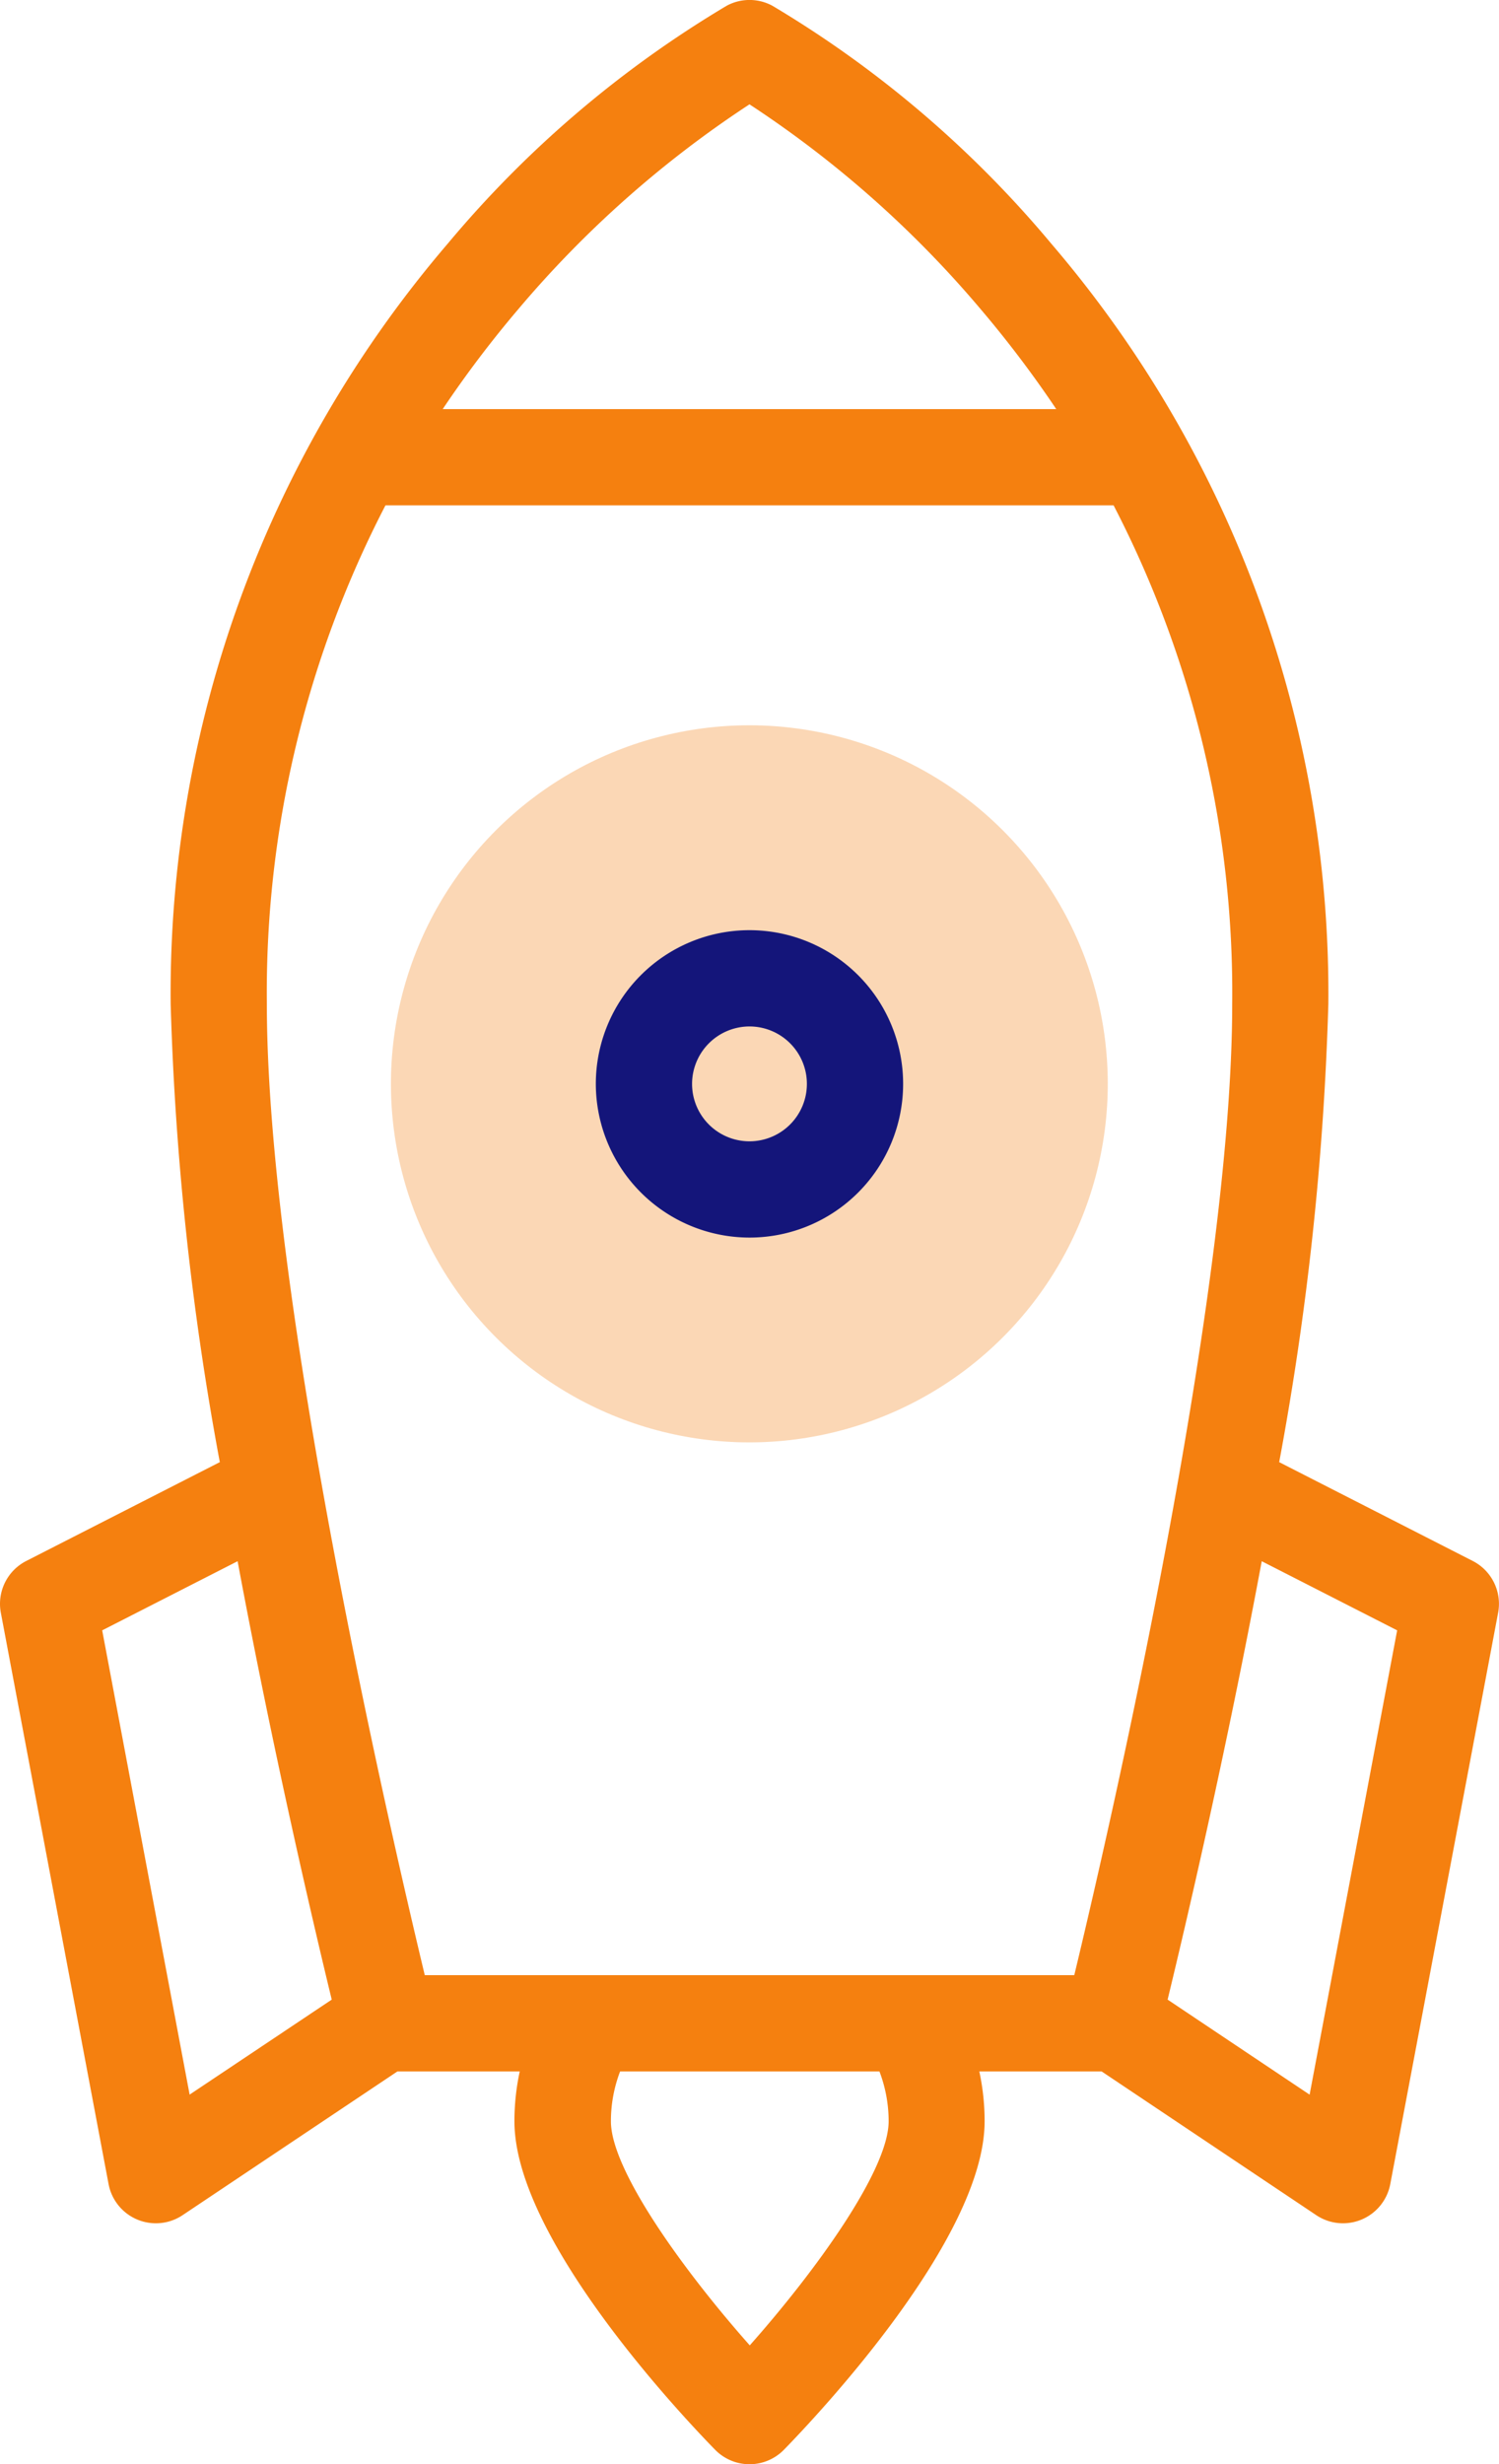
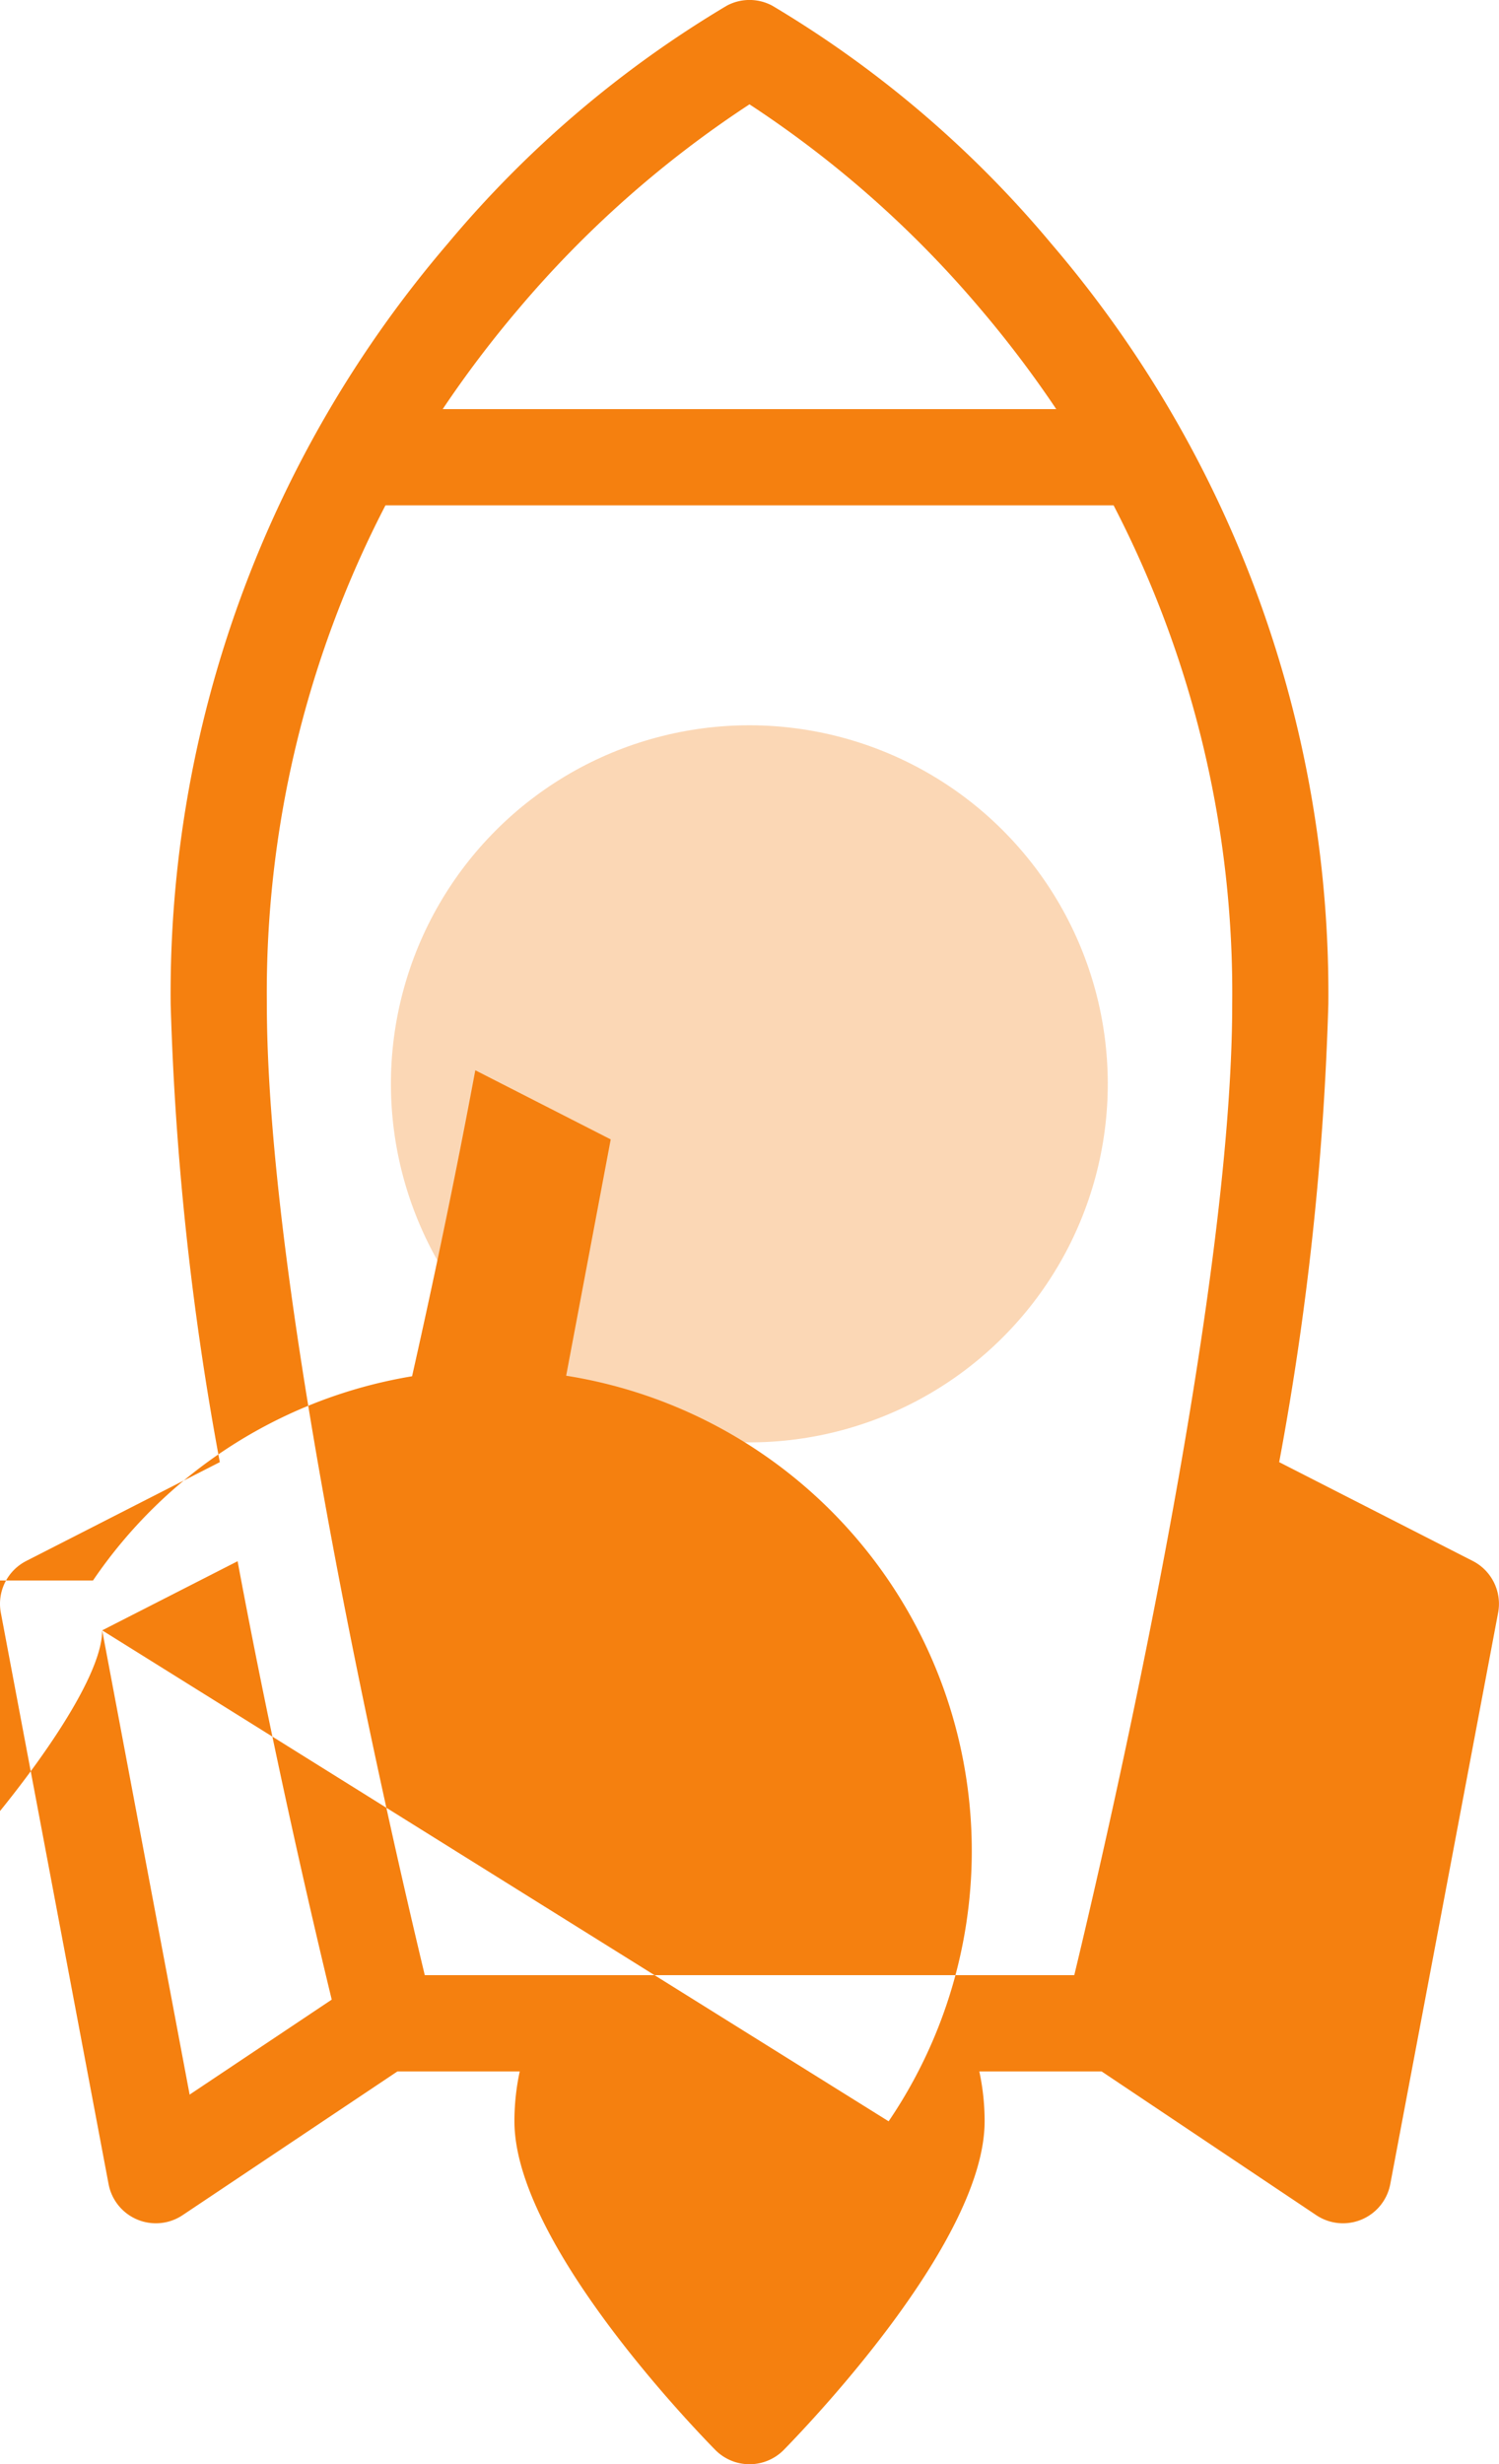
<svg xmlns="http://www.w3.org/2000/svg" width="30.497" height="50.118" viewBox="0 0 30.497 50.118">
  <defs>
    <style>.a{fill:#fbd7b5;}.b{fill:#f5800f;}.c{fill:#14157a;}</style>
  </defs>
  <g transform="translate(-100.221 0)">
    <g transform="translate(105.154 11.733)">
      <circle class="a" cx="7.292" cy="7.292" r="7.292" transform="translate(0 10.31) rotate(-45)" />
    </g>
    <g transform="translate(100.221 0)">
-       <path class="b" d="M130.184,31.747l-3.938-2.01a60.252,60.252,0,0,0,1-9.321,23.442,23.442,0,0,0-5.634-15.457A22.167,22.167,0,0,0,115.935.117a.978.978,0,0,0-.93,0,22.166,22.166,0,0,0-5.678,4.842,23.442,23.442,0,0,0-5.634,15.457,60.242,60.242,0,0,0,1,9.321l-3.938,2.01a.979.979,0,0,0-.517,1.053L102.43,44.42a.979.979,0,0,0,1.506.632l4.37-2.923h2.489a4.8,4.8,0,0,0-.108,1.014c0,2.379,3.4,5.982,4.083,6.68a.979.979,0,0,0,1.4,0c.682-.7,4.083-4.3,4.083-6.68a4.8,4.8,0,0,0-.108-1.014h2.489L127,45.052a.979.979,0,0,0,1.506-.632L130.7,32.8A.979.979,0,0,0,130.184,31.747ZM110.763,6.291a21.761,21.761,0,0,1,4.706-4.169,21.757,21.757,0,0,1,4.706,4.169,22.47,22.47,0,0,1,1.535,2.029H109.228A22.43,22.43,0,0,1,110.763,6.291Zm-2.7,3.987h14.814a21.546,21.546,0,0,1,2.413,10.138c0,5.984-2.51,16.834-3.213,19.755H108.863c-.7-2.921-3.213-13.769-3.213-19.755a21.545,21.545,0,0,1,2.413-10.138ZM102.3,33.158l2.755-1.406c.732,3.929,1.557,7.44,1.915,8.916L104.079,42.6Zm16,9.985c0,.993-1.482,3.042-2.825,4.557-1.343-1.515-2.825-3.564-2.825-4.557a2.827,2.827,0,0,1,.187-1.014h5.276A2.829,2.829,0,0,1,118.3,43.143Zm8.565-.542-2.889-1.933c.358-1.476,1.183-4.988,1.915-8.916l2.755,1.406Z" transform="translate(-100.221 0)" />
-       <path class="c" d="M227.19,199.512a3.126,3.126,0,1,0-3.126-3.126A3.13,3.13,0,0,0,227.19,199.512Zm0-4.294a1.168,1.168,0,1,1-1.168,1.168A1.17,1.17,0,0,1,227.19,195.218Z" transform="translate(-211.942 -174.342)" />
+       <path class="b" d="M130.184,31.747l-3.938-2.01a60.252,60.252,0,0,0,1-9.321,23.442,23.442,0,0,0-5.634-15.457A22.167,22.167,0,0,0,115.935.117a.978.978,0,0,0-.93,0,22.166,22.166,0,0,0-5.678,4.842,23.442,23.442,0,0,0-5.634,15.457,60.242,60.242,0,0,0,1,9.321l-3.938,2.01a.979.979,0,0,0-.517,1.053L102.43,44.42a.979.979,0,0,0,1.506.632l4.37-2.923h2.489a4.8,4.8,0,0,0-.108,1.014c0,2.379,3.4,5.982,4.083,6.68a.979.979,0,0,0,1.4,0c.682-.7,4.083-4.3,4.083-6.68a4.8,4.8,0,0,0-.108-1.014h2.489L127,45.052a.979.979,0,0,0,1.506-.632L130.7,32.8A.979.979,0,0,0,130.184,31.747ZM110.763,6.291a21.761,21.761,0,0,1,4.706-4.169,21.757,21.757,0,0,1,4.706,4.169,22.47,22.47,0,0,1,1.535,2.029H109.228A22.43,22.43,0,0,1,110.763,6.291Zm-2.7,3.987h14.814a21.546,21.546,0,0,1,2.413,10.138c0,5.984-2.51,16.834-3.213,19.755H108.863c-.7-2.921-3.213-13.769-3.213-19.755a21.545,21.545,0,0,1,2.413-10.138ZM102.3,33.158l2.755-1.406c.732,3.929,1.557,7.44,1.915,8.916L104.079,42.6Zc0,.993-1.482,3.042-2.825,4.557-1.343-1.515-2.825-3.564-2.825-4.557a2.827,2.827,0,0,1,.187-1.014h5.276A2.829,2.829,0,0,1,118.3,43.143Zm8.565-.542-2.889-1.933c.358-1.476,1.183-4.988,1.915-8.916l2.755,1.406Z" transform="translate(-100.221 0)" />
    </g>
  </g>
</svg>